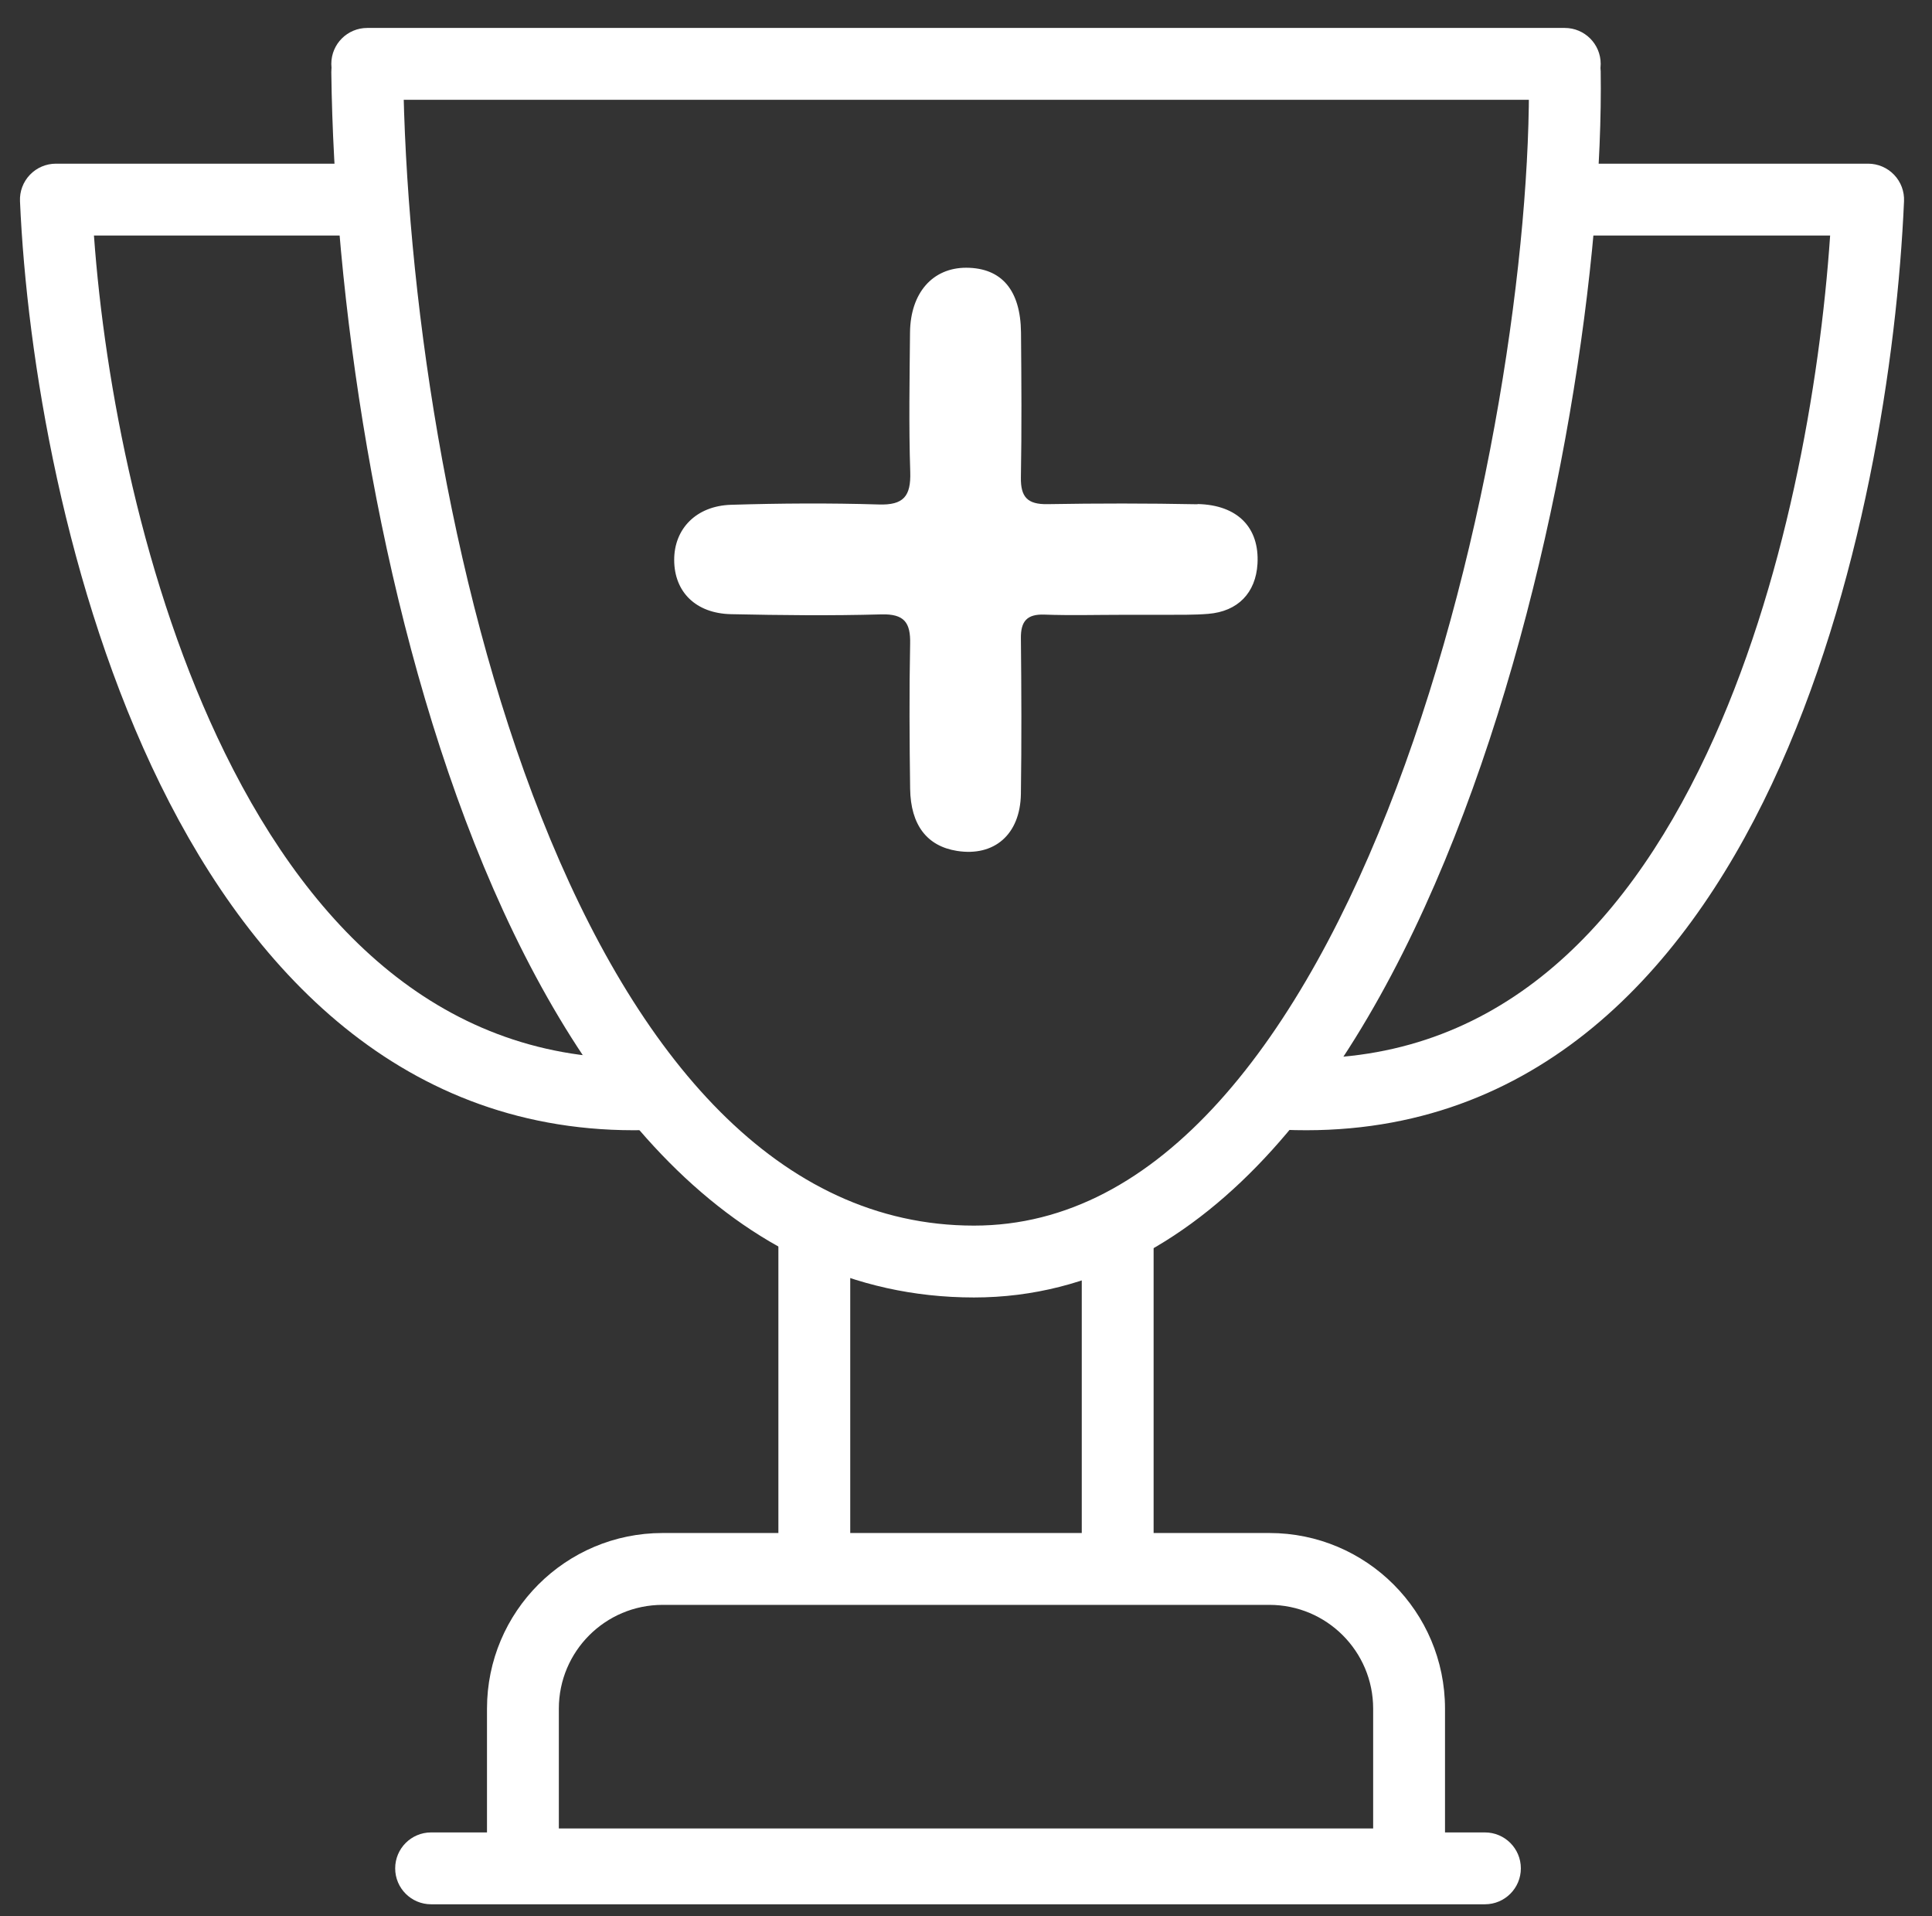
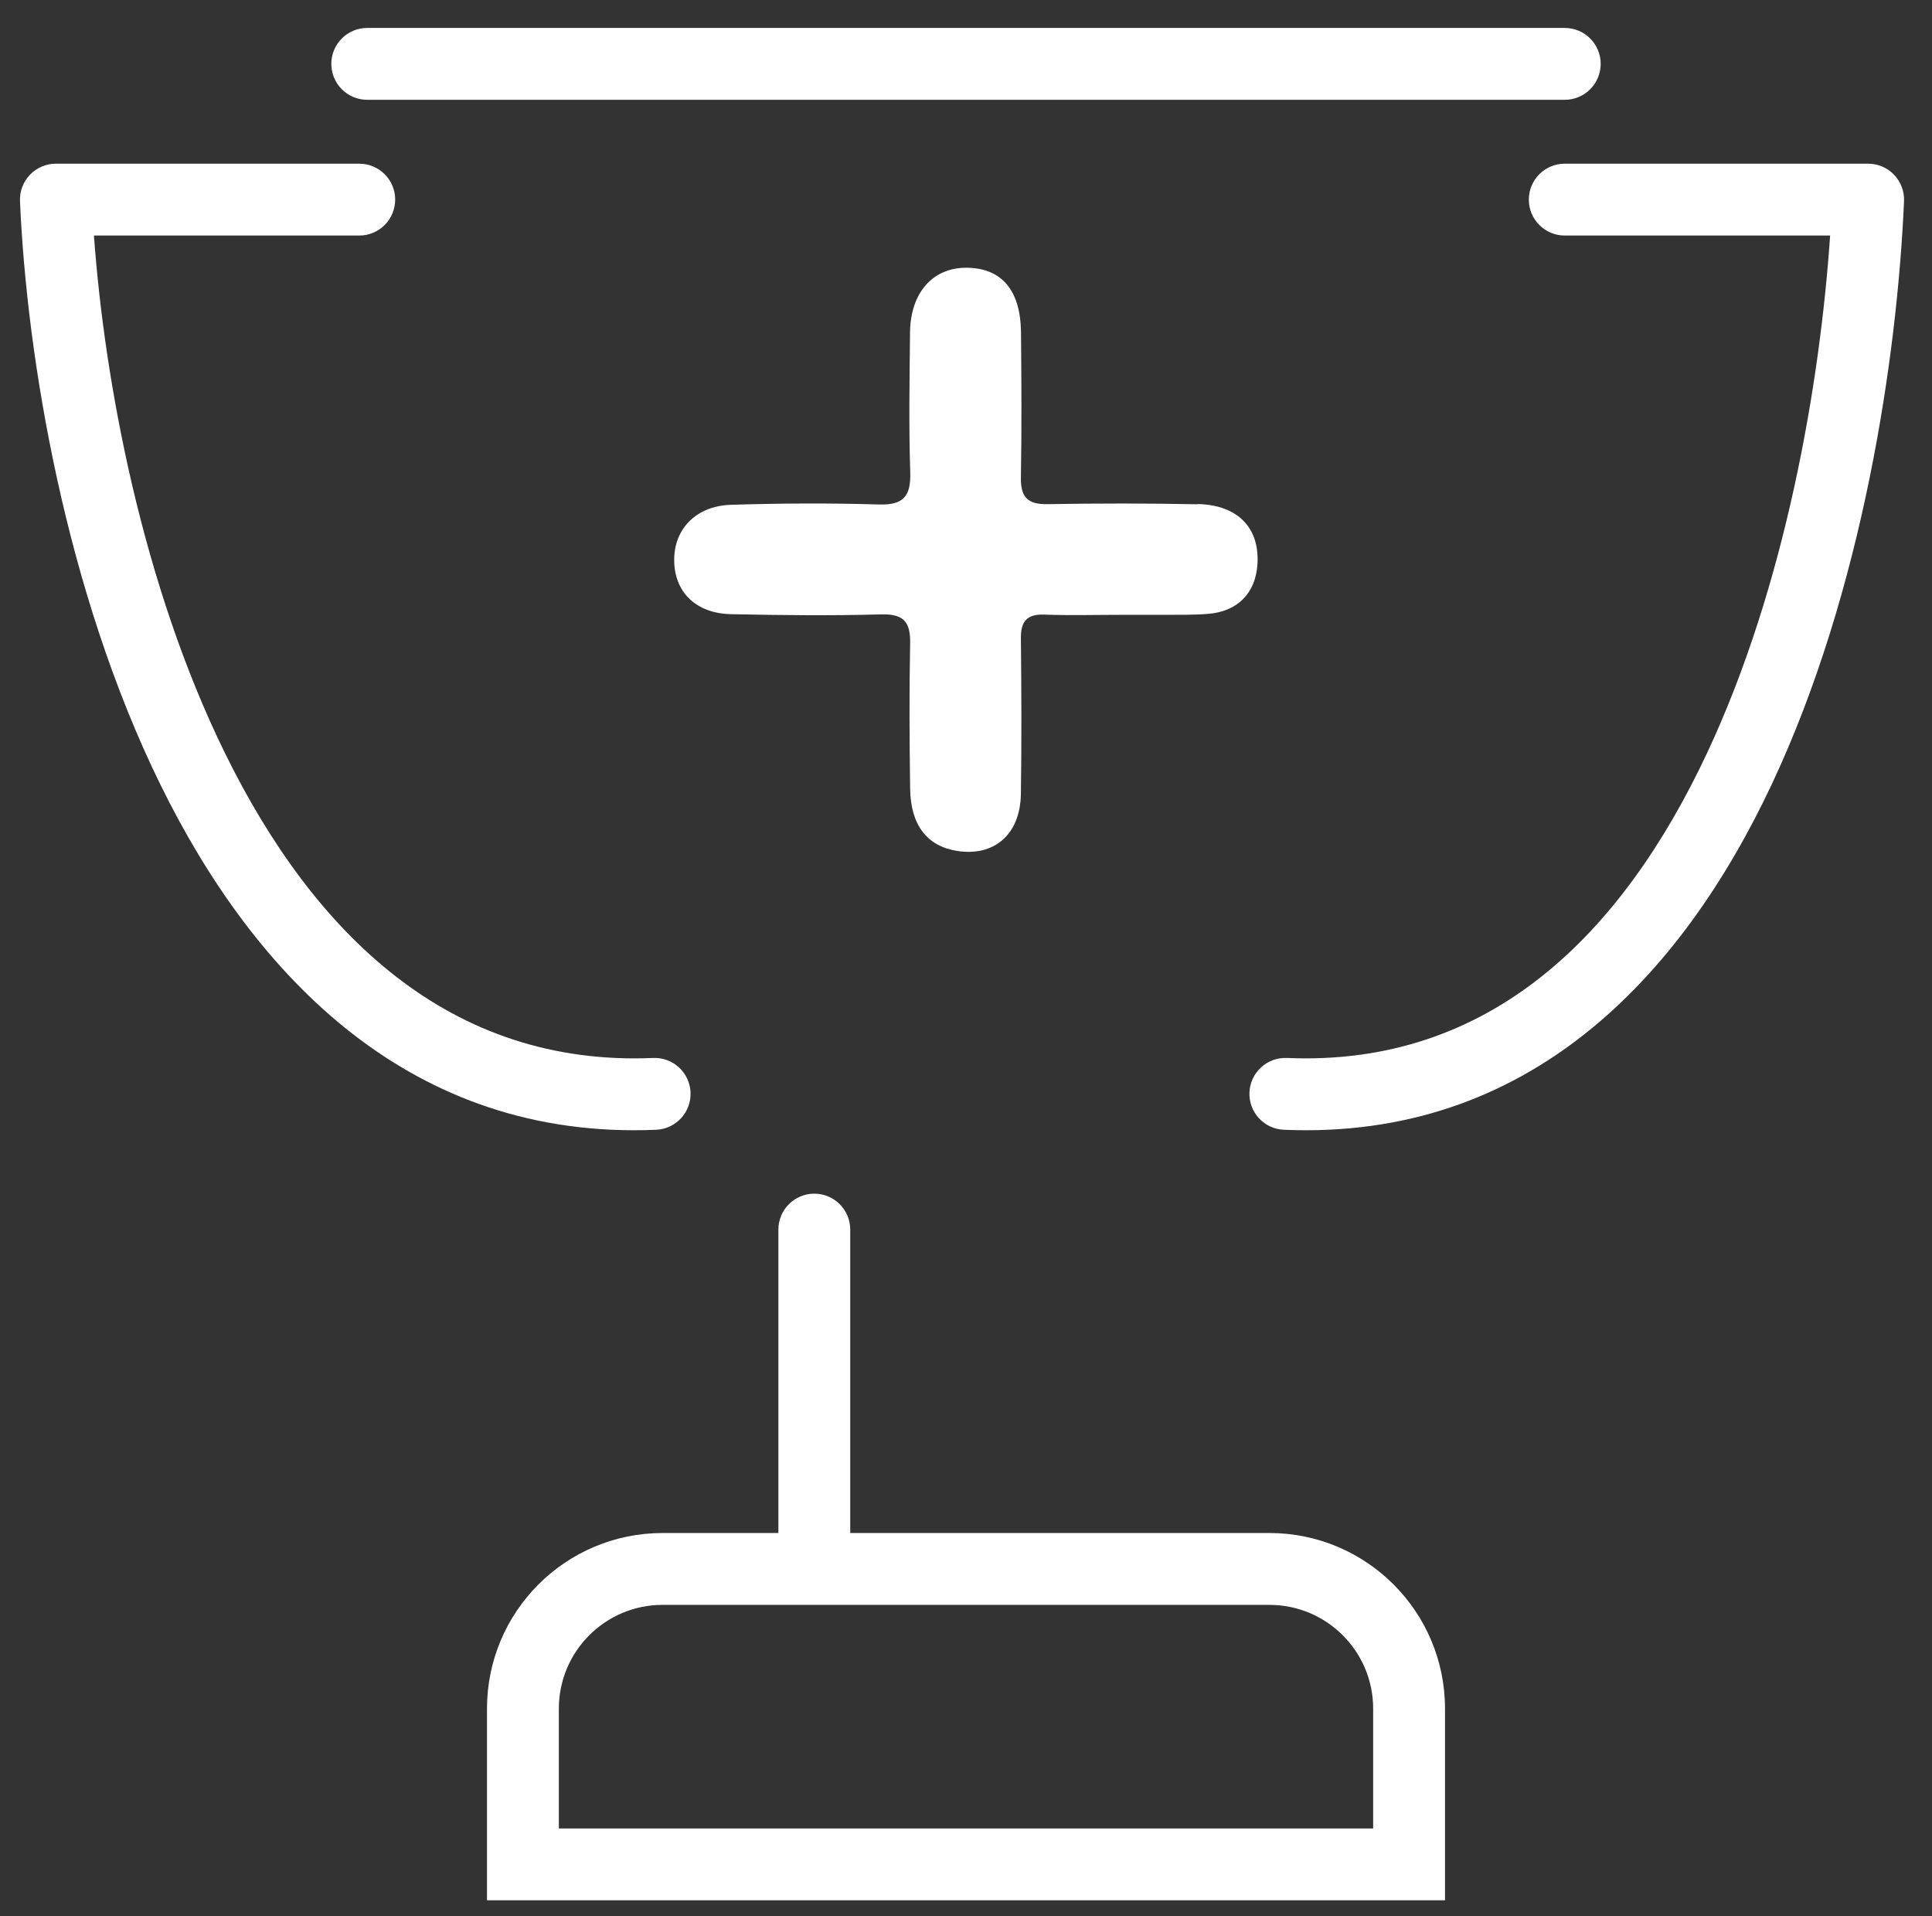
<svg xmlns="http://www.w3.org/2000/svg" width="121" height="120" viewBox="0 0 121 120" fill="none">
  <rect x="0" y="0" width="121" height="120" fill="#333333" stroke="none" />
  <path d="M75.008 31.578C71.873 31.517 68.731 31.517 65.597 31.571C64.356 31.591 63.918 31.133 63.938 29.899C63.992 26.872 63.972 23.852 63.945 20.825C63.918 18.162 62.725 16.773 60.514 16.766C58.41 16.766 57.021 18.337 56.994 20.818C56.967 23.73 56.913 26.643 57.008 29.555C57.055 31.065 56.603 31.645 55.026 31.591C51.945 31.497 48.864 31.517 45.783 31.611C43.599 31.679 42.217 33.121 42.224 35.07C42.23 37.065 43.572 38.413 45.783 38.461C48.918 38.528 52.059 38.562 55.194 38.474C56.63 38.434 57.035 38.98 57.001 40.321C56.94 43.342 56.961 46.368 57.001 49.395C57.035 51.674 58.066 52.989 59.934 53.285C62.273 53.656 63.898 52.254 63.938 49.719C63.985 46.47 63.972 43.22 63.938 39.971C63.925 38.906 64.316 38.447 65.415 38.488C67.039 38.548 68.664 38.501 70.289 38.501C71.185 38.501 72.082 38.501 72.979 38.501C73.875 38.494 74.772 38.515 75.668 38.441C77.529 38.292 78.648 37.126 78.756 35.306C78.884 33.041 77.516 31.618 75.001 31.564L75.008 31.578Z" fill="white" />
  <path fill-rule="evenodd" clip-rule="evenodd" d="M20.75 4C20.75 2.757 21.757 1.75 23 1.75H98C99.243 1.75 100.25 2.757 100.25 4C100.25 5.243 99.243 6.25 98 6.25H23C21.757 6.25 20.75 5.243 20.75 4Z" fill="white" />
-   <path fill-rule="evenodd" clip-rule="evenodd" d="M97.966 2.25C99.209 2.232 100.231 3.224 100.25 4.466C100.421 15.908 97.749 34.815 91.667 50.92C88.626 58.975 84.675 66.481 79.677 72.009C74.657 77.562 68.447 81.25 61 81.25C45.736 81.25 35.792 68.165 29.721 52.828C23.574 37.303 20.919 18.393 20.75 4.527C20.735 3.285 21.73 2.265 22.973 2.25C24.215 2.235 25.235 3.23 25.25 4.473C25.414 17.941 28.009 36.28 33.904 51.172C39.875 66.252 48.764 76.75 61 76.75C66.803 76.75 71.885 73.917 76.339 68.991C80.815 64.04 84.52 57.108 87.458 49.33C93.334 33.769 95.913 15.425 95.75 4.534C95.732 3.291 96.724 2.269 97.966 2.25Z" fill="white" />
  <path fill-rule="evenodd" clip-rule="evenodd" d="M1.875 10.944C2.299 10.501 2.886 10.25 3.5 10.25H22.5C23.743 10.25 24.75 11.257 24.75 12.5C24.75 13.743 23.743 14.75 22.5 14.75H5.884C6.552 24.017 8.94 36.672 14.082 47.146C19.674 58.535 28.197 66.797 40.904 66.252C42.145 66.199 43.195 67.162 43.248 68.404C43.301 69.645 42.338 70.695 41.096 70.748C25.803 71.403 15.993 61.248 10.043 49.129C4.092 37.009 1.677 22.378 1.252 12.598C1.225 11.985 1.45 11.387 1.875 10.944Z" fill="white" />
  <path fill-rule="evenodd" clip-rule="evenodd" d="M118.625 10.944C118.201 10.501 117.614 10.25 117 10.25H98C96.757 10.25 95.75 11.257 95.75 12.5C95.75 13.743 96.757 14.75 98 14.75H114.62C113.986 24.045 111.82 36.708 106.901 47.181C101.556 58.56 93.283 66.796 80.596 66.252C79.355 66.199 78.305 67.162 78.252 68.404C78.199 69.645 79.162 70.695 80.404 70.748C95.717 71.404 105.277 61.224 110.974 49.094C116.668 36.971 118.824 22.344 119.248 12.598C119.275 11.985 119.05 11.387 118.625 10.944Z" fill="white" />
  <path fill-rule="evenodd" clip-rule="evenodd" d="M51 74.75C52.243 74.75 53.25 75.757 53.25 77V97.5C53.25 98.743 52.243 99.75 51 99.75C49.757 99.75 48.75 98.743 48.75 97.5V77C48.75 75.757 49.757 74.75 51 74.75Z" fill="white" />
-   <path fill-rule="evenodd" clip-rule="evenodd" d="M70 74.75C71.243 74.75 72.25 75.757 72.25 77V97.5C72.25 98.743 71.243 99.75 70 99.75C68.757 99.75 67.75 98.743 67.75 97.5V77C67.75 75.757 68.757 74.75 70 74.75Z" fill="white" />
-   <path fill-rule="evenodd" clip-rule="evenodd" d="M24.75 117C24.75 115.757 25.757 114.75 27 114.75H93C94.243 114.75 95.25 115.757 95.25 117C95.25 118.243 94.243 119.25 93 119.25H27C25.757 119.25 24.75 118.243 24.75 117Z" fill="white" />
  <path fill-rule="evenodd" clip-rule="evenodd" d="M79.5 100.5H41.5C37.91 100.5 35 103.41 35 107V114.5H86V107C86 103.41 83.09 100.5 79.5 100.5ZM41.5 96C35.425 96 30.5 100.925 30.5 107V119H90.5V107C90.5 100.925 85.575 96 79.5 96H41.5Z" fill="white" />
</svg>